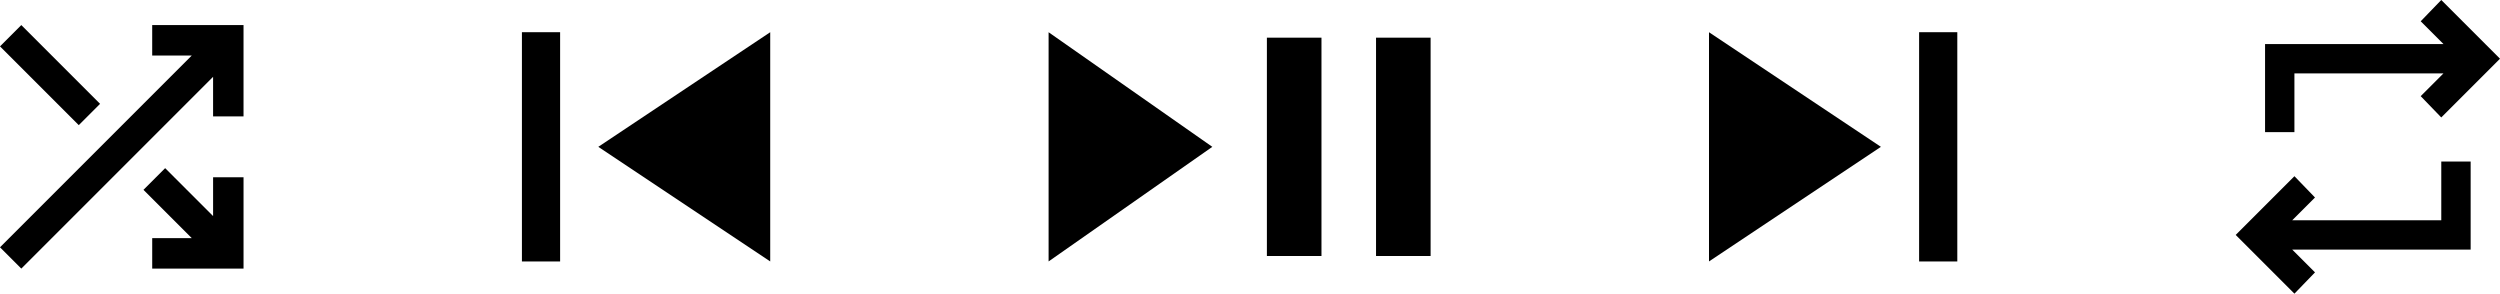
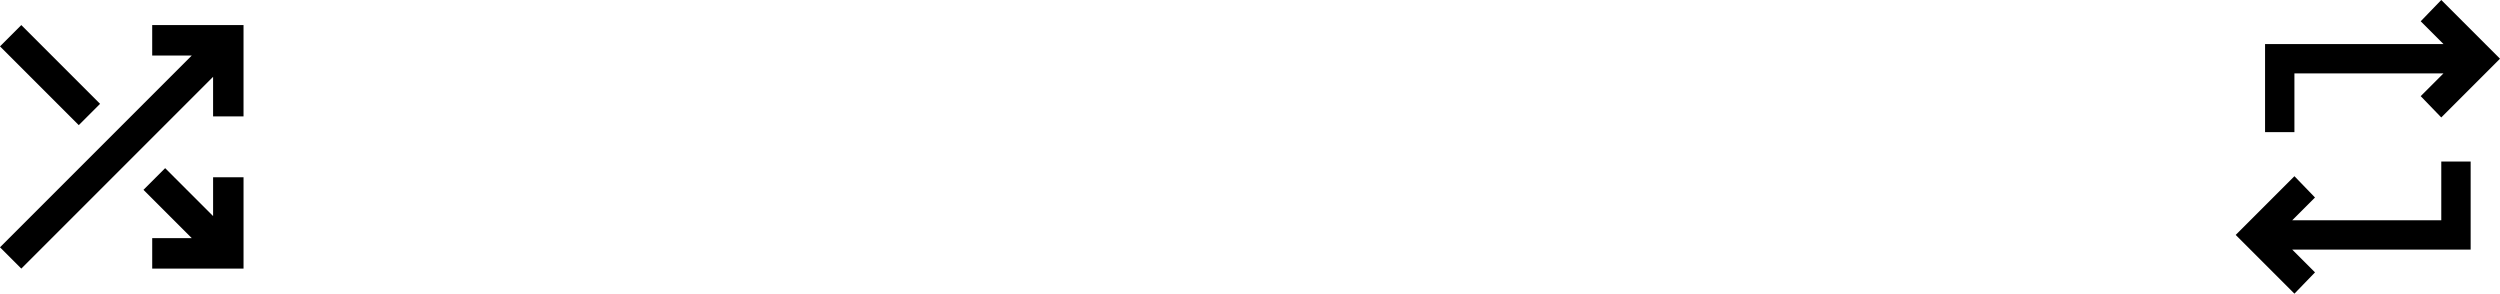
<svg xmlns="http://www.w3.org/2000/svg" xmlns:ns1="http://www.inkscape.org/namespaces/inkscape" xmlns:ns2="http://sodipodi.sourceforge.net/DTD/sodipodi-0.dtd" width="184.694mm" height="21.696mm" viewBox="0 0 184.694 21.696" version="1.1" id="svg1" xml:space="preserve" ns1:version="1.3 (0e150ed, 2023-07-21)" ns2:docname="queue.svg">
  <ns2:namedview id="namedview1" pagecolor="#ffffff" bordercolor="#000000" borderopacity="0.25" ns1:showpageshadow="2" ns1:pageopacity="0.0" ns1:pagecheckerboard="0" ns1:deskcolor="#d1d1d1" ns1:document-units="mm" ns1:zoom="0.34701442" ns1:cx="262.23694" ns1:cy="433.69956" ns1:window-width="1512" ns1:window-height="916" ns1:window-x="0" ns1:window-y="38" ns1:window-maximized="0" ns1:current-layer="layer1" />
  <defs id="defs1" />
  <g ns1:label="Layer 1" ns1:groupmode="layer" id="layer1" transform="translate(-9.166,48.104)">
    <path fill="currentColor" d="m 20.411,-28.261 v -2.249 h 2.924 l -3.57,-3.57 1.602,-1.602 3.542,3.542 v -2.867 h 2.249 v 6.747 z m -9.671,0 -1.574,-1.574 14.168,-14.168 h -2.924 v -2.249 h 6.747 v 6.747 h -2.249 v -2.924 z m 4.245,-10.598 -5.819,-5.819 1.574,-1.574 5.819,5.819 z" id="path1" style="stroke-width:1.124" />
    <path fill="currentColor" d="m 178.673,-26.409 -4.339,-4.339 4.339,-4.339 1.519,1.573 -1.681,1.681 h 11.011 v -4.339 h 2.17 v 6.509 h -13.18 l 1.681,1.681 z m -2.17,-11.933 v -6.509 h 13.18 l -1.681,-1.681 1.519,-1.573 4.339,4.339 -4.339,4.339 -1.519,-1.573 1.681,-1.681 h -11.011 v 4.339 z" id="path1-3" style="stroke-width:1.085" />
-     <path fill="currentColor" d="M 47.724,-28.79 V -45.723 h 2.822 v 16.933 z m 18.344,0 -12.7,-8.467 12.7,-8.467 z" id="path1-8" style="stroke-width:1.411" />
-     <path fill="currentColor" d="M 150.945,-28.79 V -45.723 h 2.822 v 16.933 z m -15.522,0 V -45.723 l 12.7,8.467 z" id="path1-6" style="stroke-width:1.411" />
-     <path fill="currentColor" d="M 86.634,-28.79 V -45.723 l 12.095,8.467 z m 16.127,-0.403 V -45.32 h 4.032 v 16.127 z m 8.063,0 V -45.32 h 4.032 v 16.127 z" id="path1-38" style="stroke-width:2.016" />
  </g>
</svg>